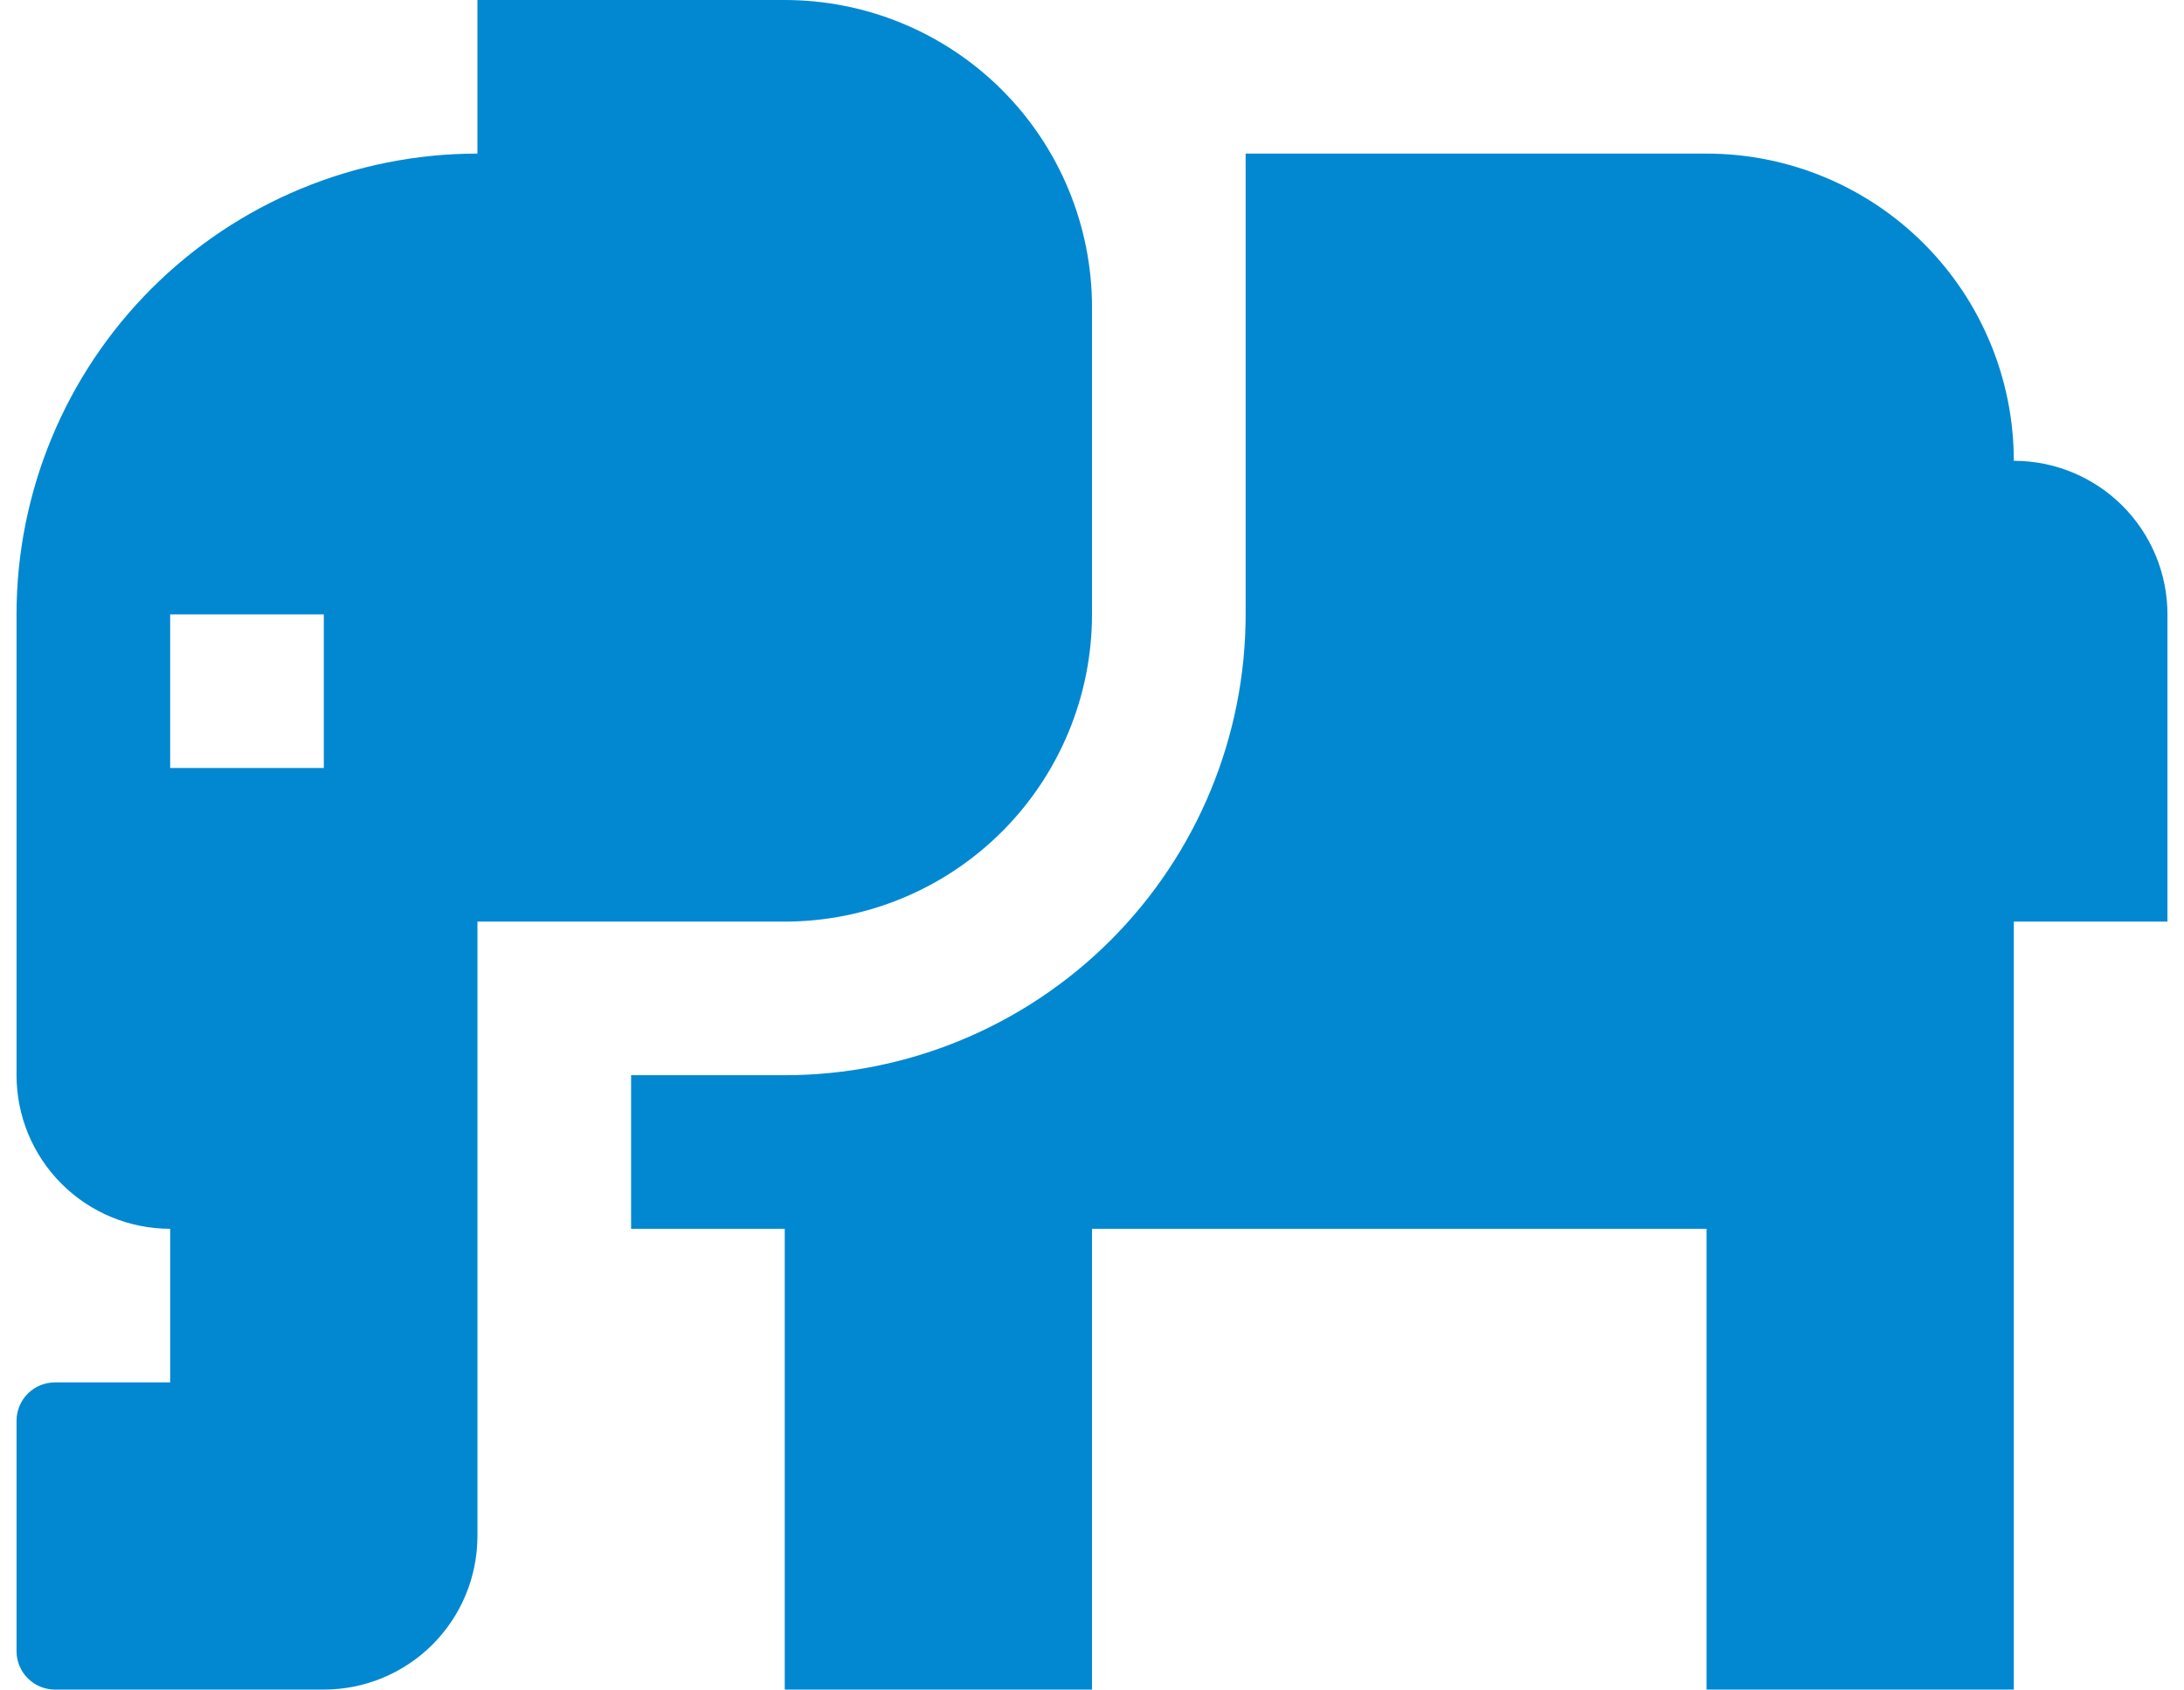
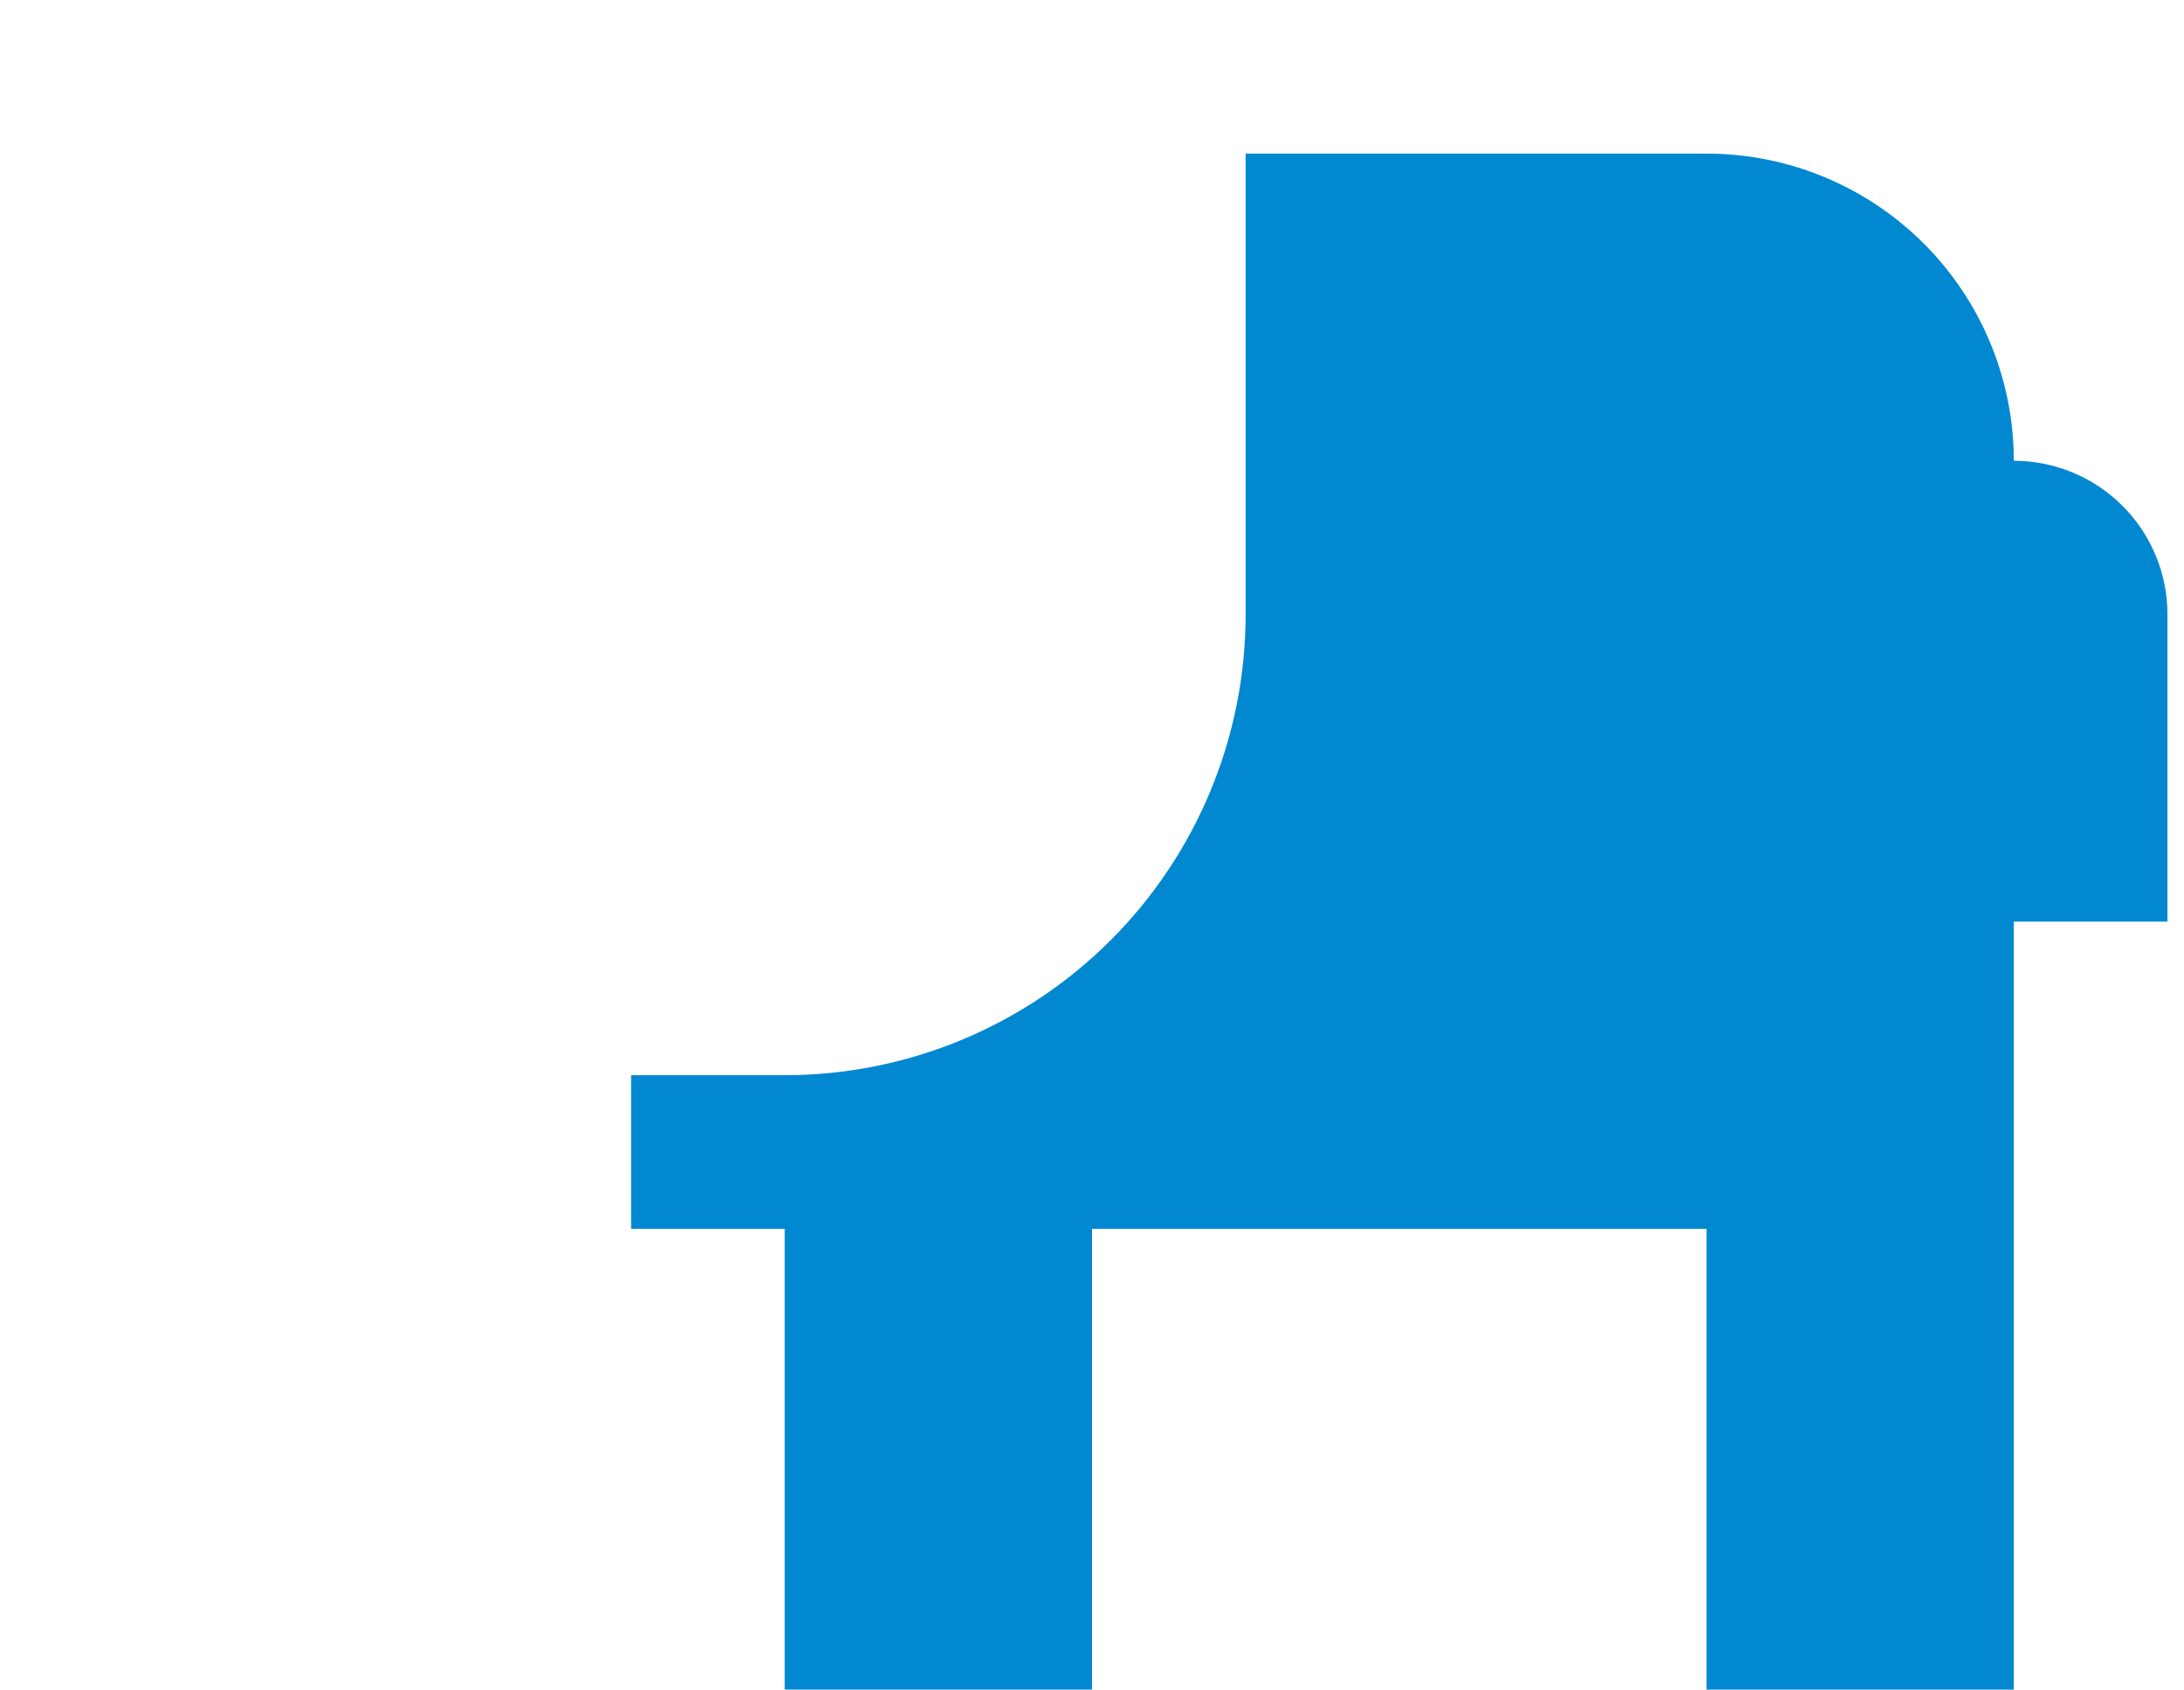
<svg xmlns="http://www.w3.org/2000/svg" width="84" height="65" viewBox="0 0 84 65" fill="none">
  <path d="M77.454 17.727C77.454 14.593 76.209 11.587 73.993 9.371C71.777 7.154 68.771 5.909 65.636 5.909H47.909V23.636C47.909 28.338 46.041 32.847 42.717 36.172C39.392 39.496 34.883 41.364 30.182 41.364H24.273V47.273H30.182V65H42V47.273H65.636V65H77.454V35.455H83.364V23.636C83.364 22.069 82.741 20.566 81.633 19.458C80.525 18.35 79.022 17.727 77.454 17.727Z" fill="#0288D1" />
-   <path d="M30.182 0H18.363V5.909C13.662 5.909 9.153 7.777 5.828 11.101C2.504 14.426 0.636 18.935 0.636 23.636V41.364C0.636 42.931 1.259 44.434 2.367 45.542C3.475 46.65 4.978 47.273 6.545 47.273V53.182H2.114C1.722 53.182 1.346 53.337 1.069 53.614C0.792 53.892 0.636 54.267 0.636 54.659V63.523C0.636 63.914 0.792 64.29 1.069 64.567C1.346 64.844 1.722 65 2.114 65H12.454C14.022 65 15.525 64.377 16.633 63.269C17.741 62.161 18.363 60.658 18.363 59.091V35.455H30.182C33.316 35.455 36.322 34.209 38.538 31.993C40.755 29.777 42 26.771 42 23.636V11.818C42 8.684 40.755 5.678 38.538 3.461C36.322 1.245 33.316 0 30.182 0ZM12.454 29.546H6.545V23.636H12.454V29.546Z" fill="#0288D1" />
</svg>